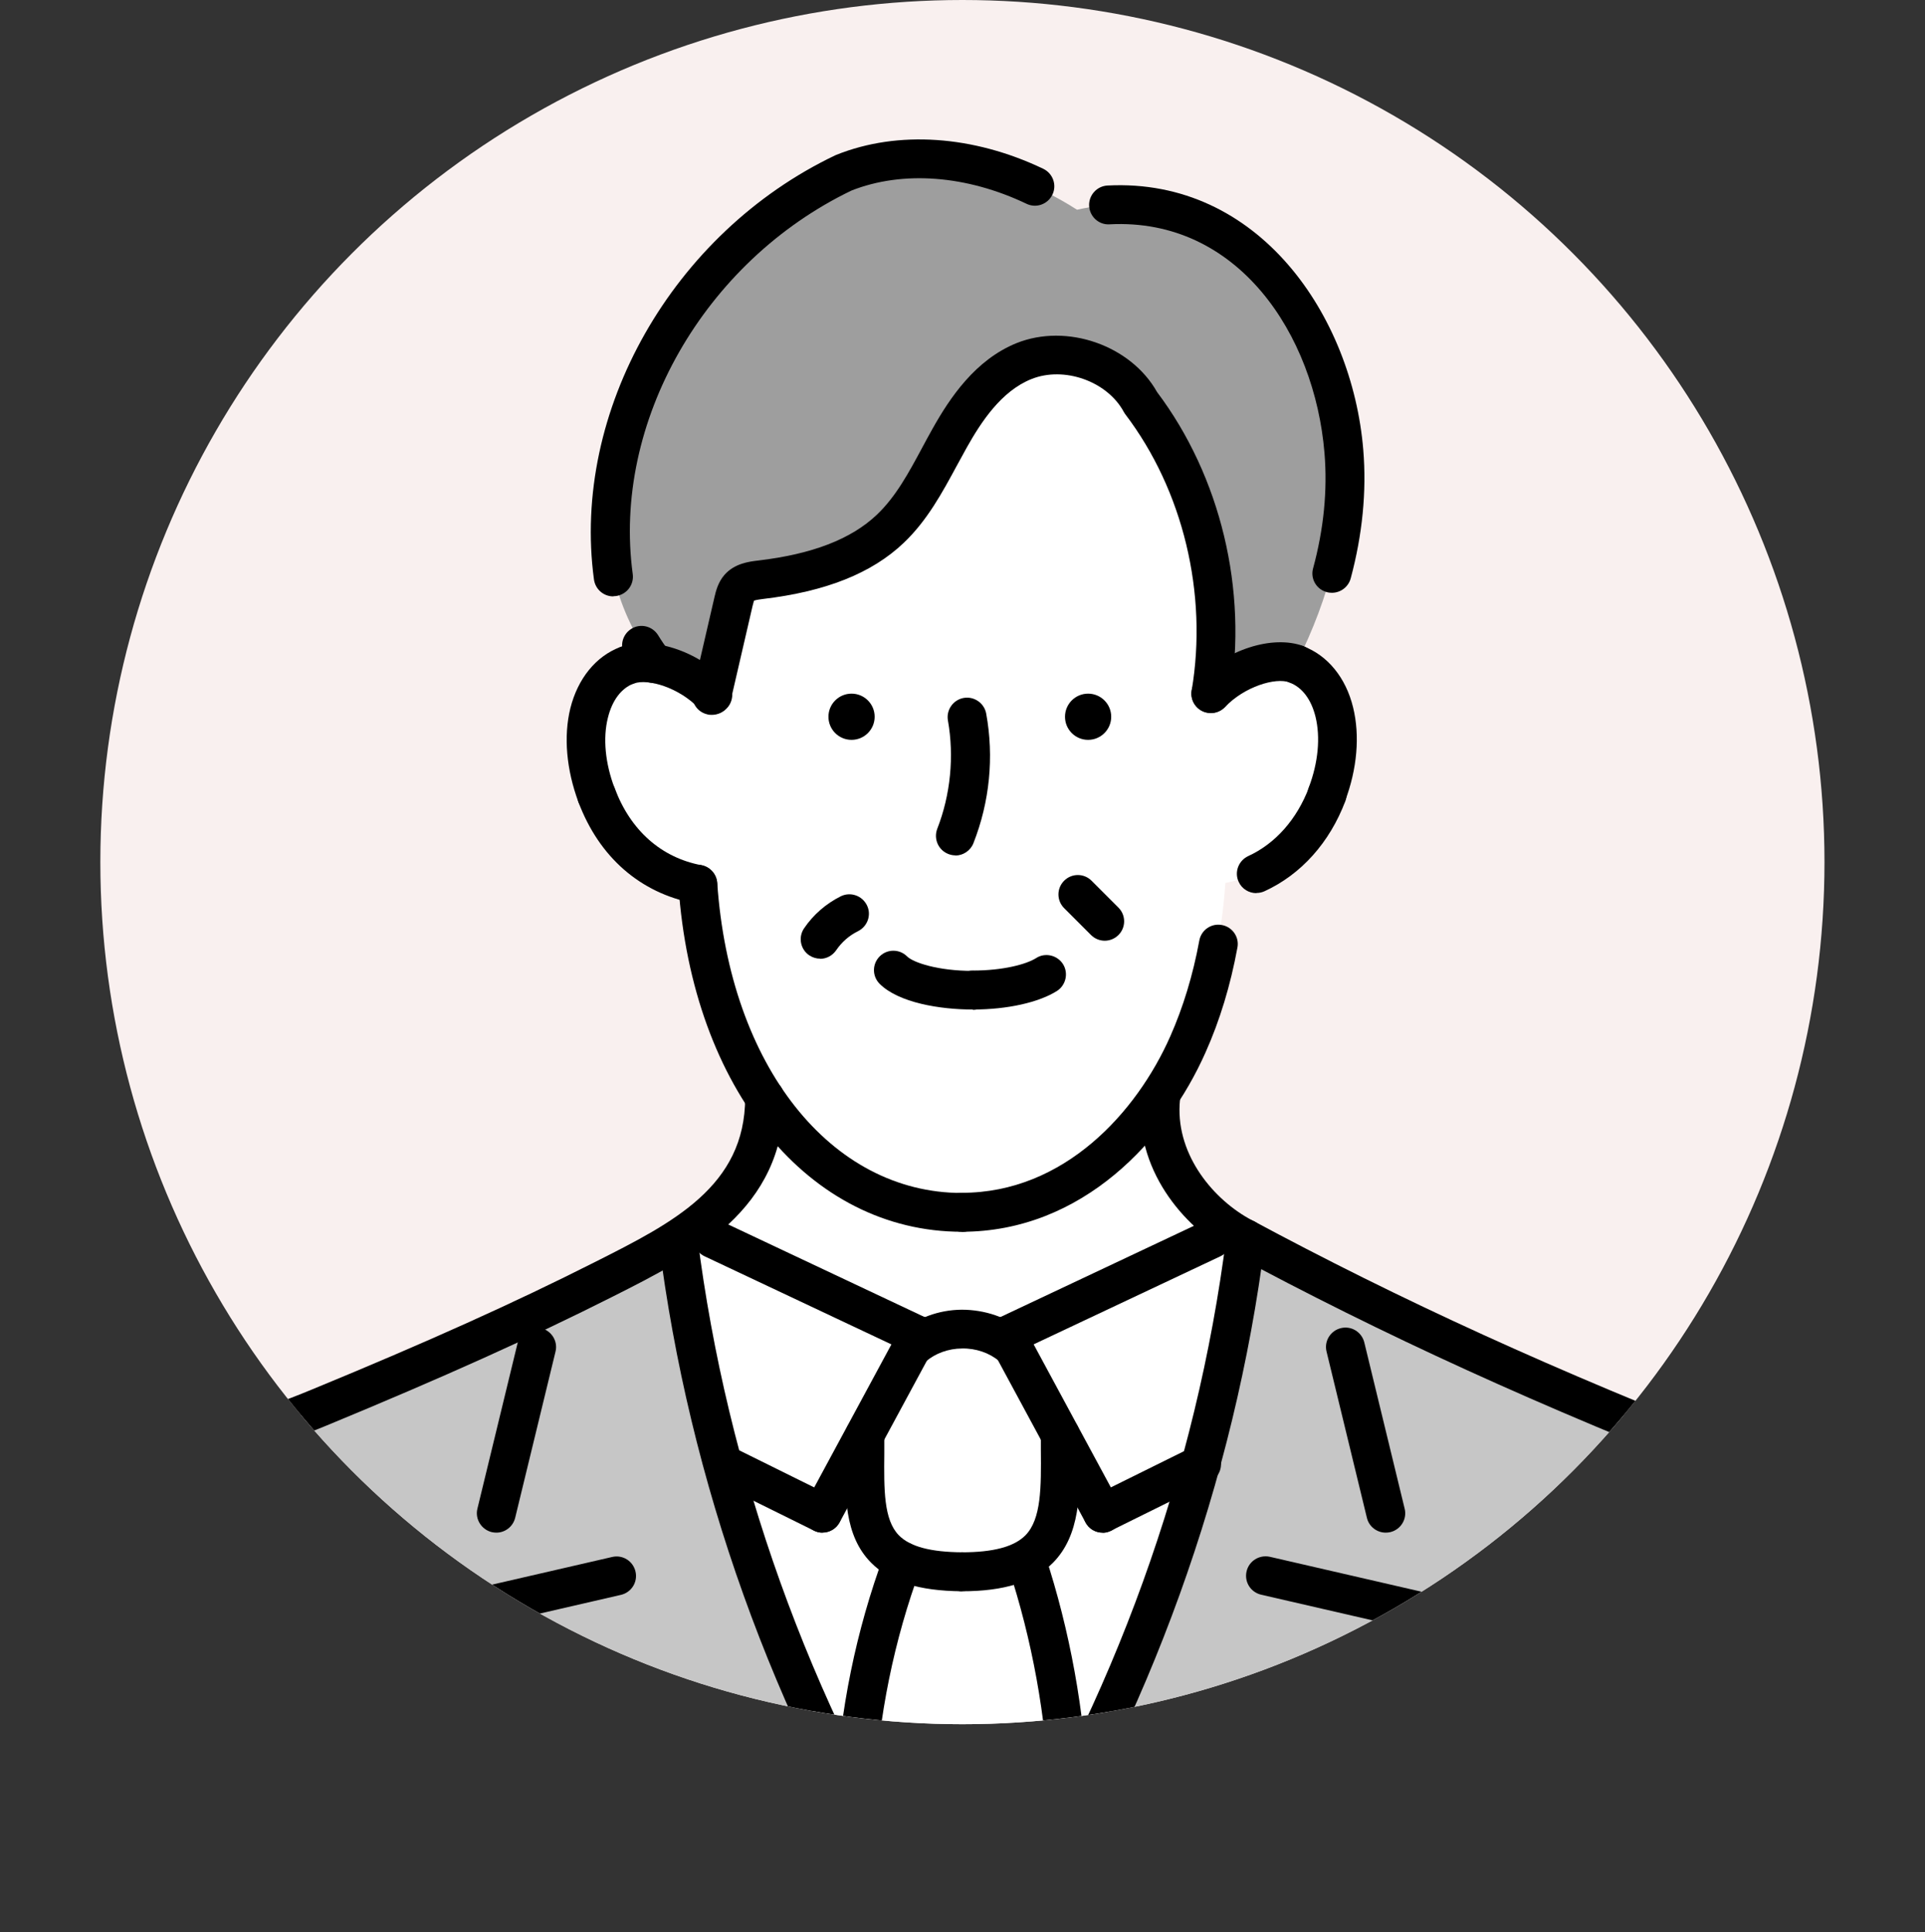
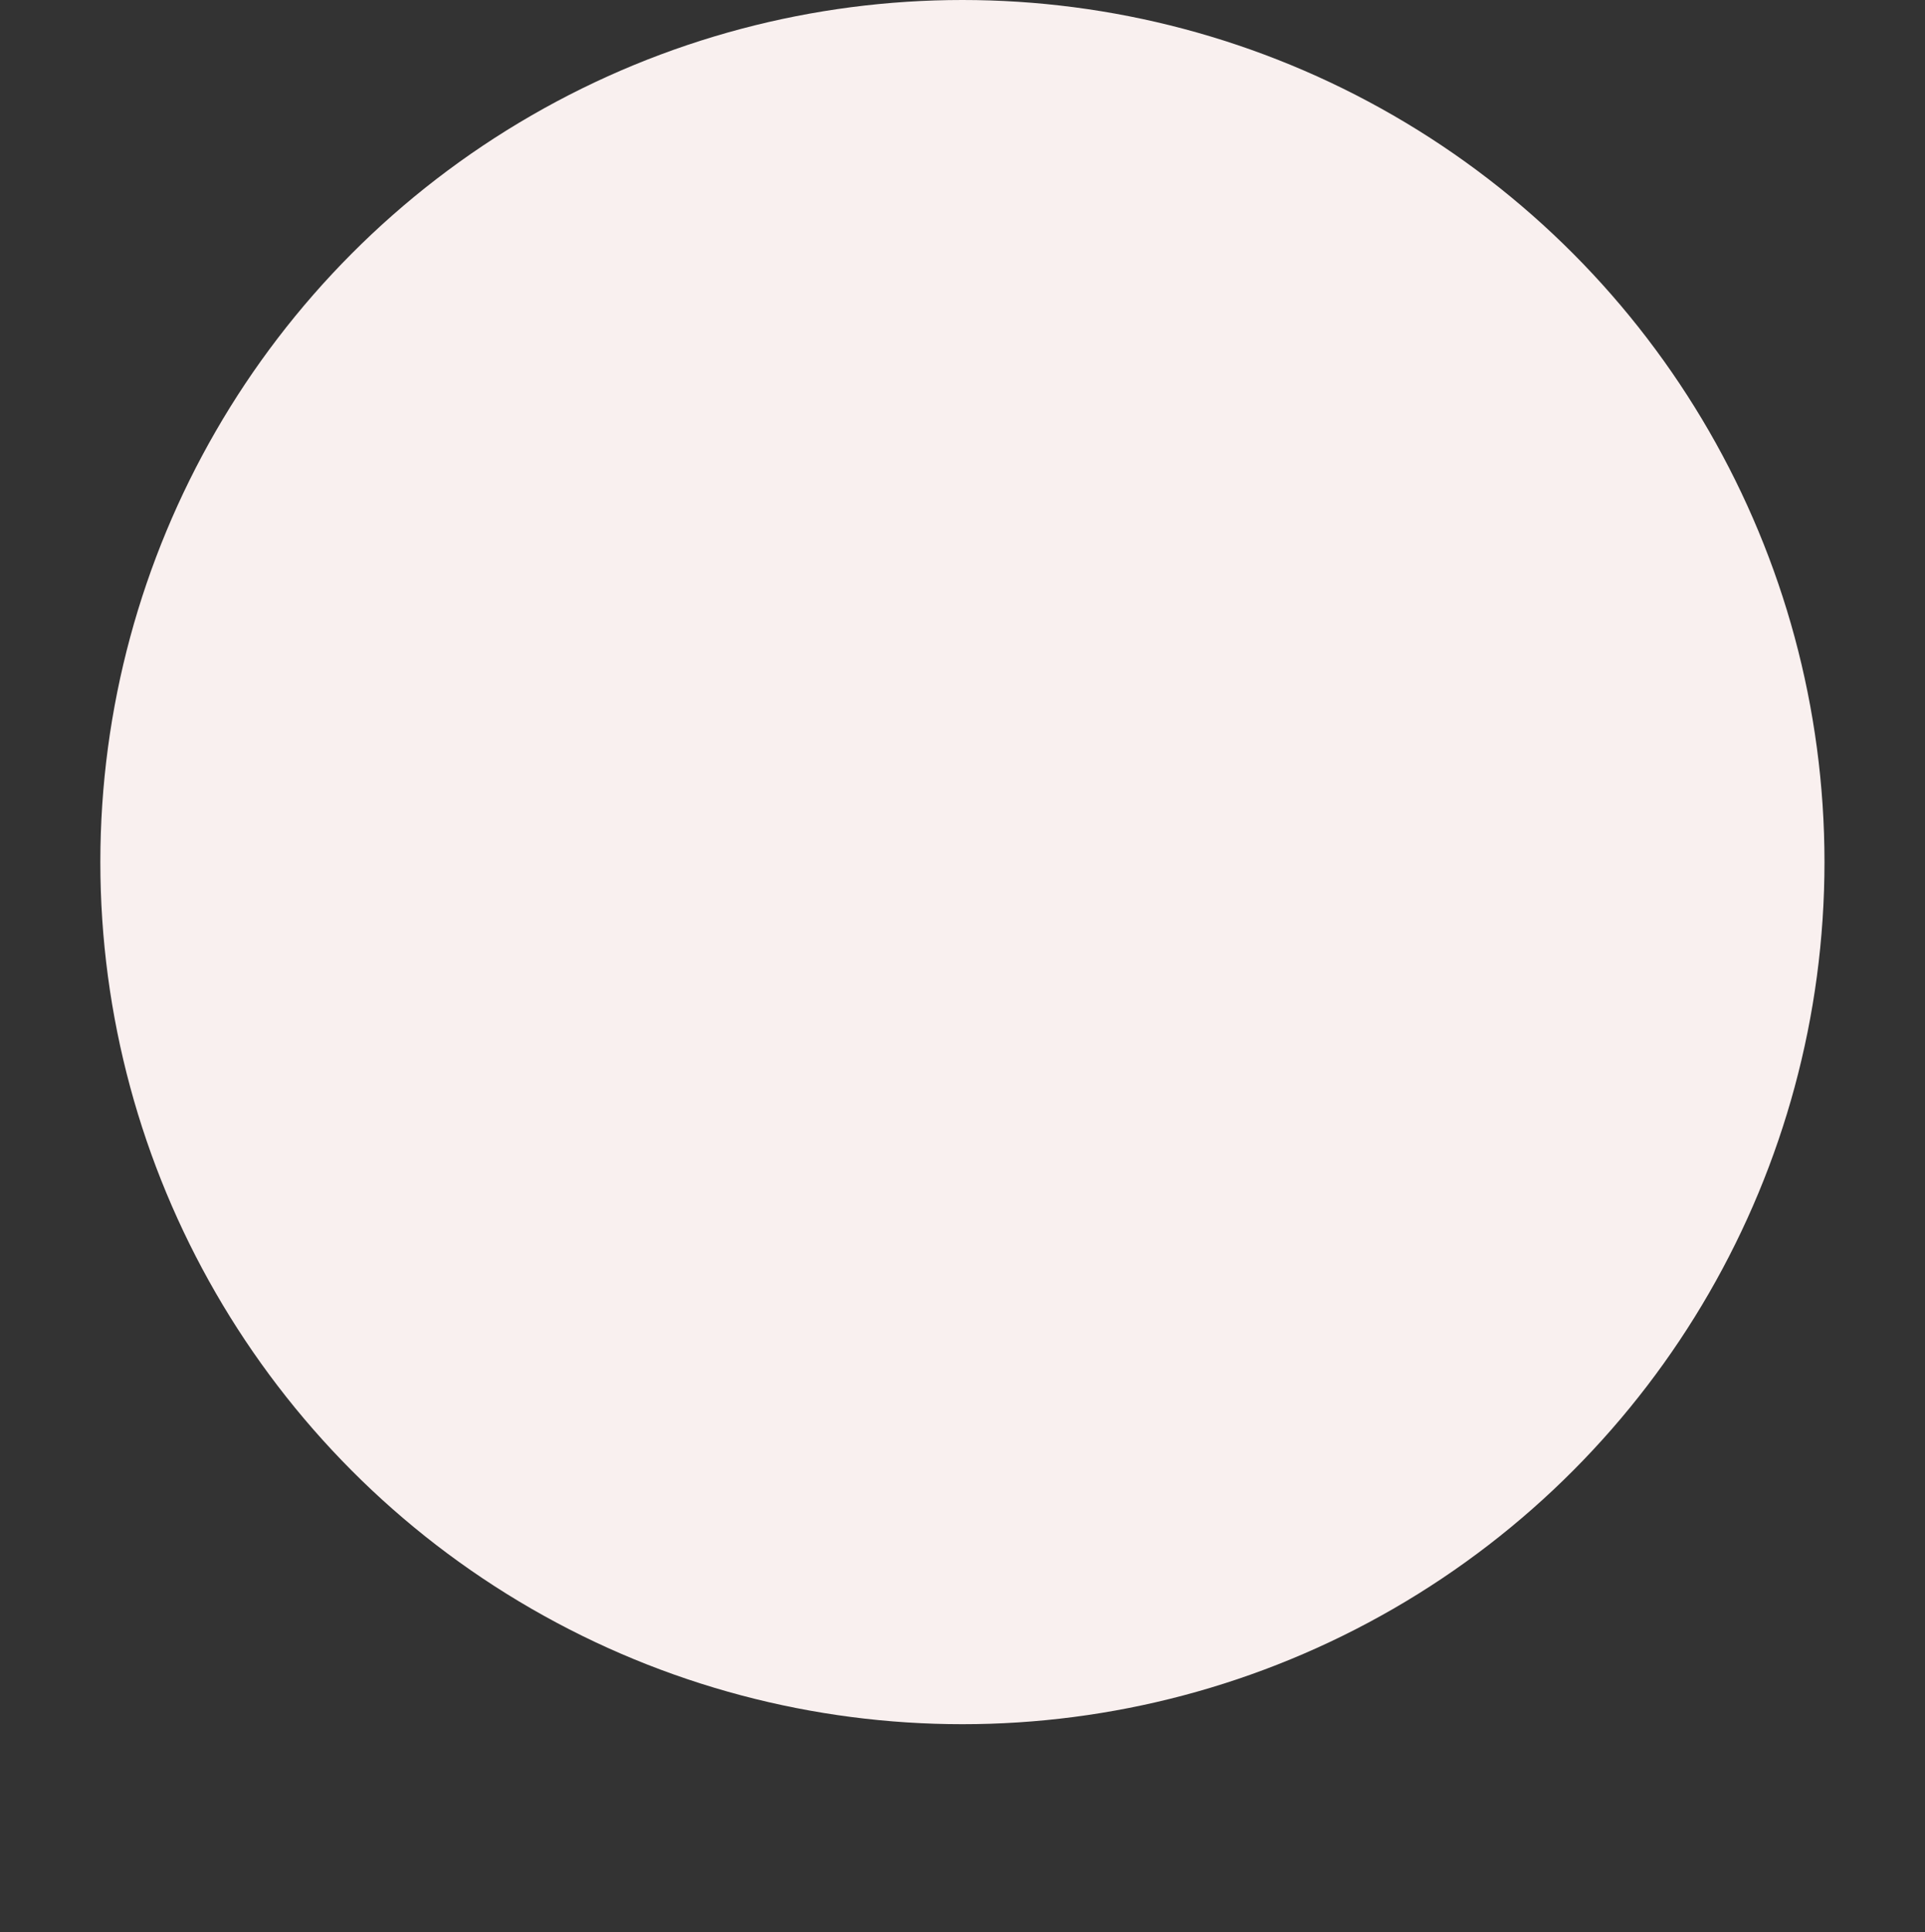
<svg xmlns="http://www.w3.org/2000/svg" id="_レイヤー_2" width="111.65" height="112.07" viewBox="0 0 111.65 112.07">
  <rect x="0" y="0" width="111.65" height="112.07" fill="#333333" stroke="none" />
  <defs>
    <style>.cls-1{fill:#fff;}.cls-2{fill:#f9f0ef;}.cls-3{clip-path:url(#clippath);}.cls-4{fill:none;}.cls-5{fill:#9e9e9e;}.cls-6{fill:#c6c6c6;}</style>
    <clipPath id="clippath">
-       <circle class="cls-4" cx="55.82" cy="50" r="50" />
-     </clipPath>
+       </clipPath>
  </defs>
  <g id="_コンテンツ">
    <circle class="cls-2" cx="55.82" cy="50" r="50" />
    <g class="cls-3">
-       <path class="cls-5" d="m41.28,40.18l1.23-5.3c.06-.28.14-.59.34-.82.31-.36.84-.42,1.26-.47,3.38-.4,5.84-1.36,7.5-2.94,1.23-1.17,2.06-2.71,2.86-4.2.19-.35.38-.71.58-1.06.92-1.65,2.25-3.64,4.33-4.48,2.46-.99,5.58.13,6.83,2.43,3.52,4.64,5.04,10.9,4.09,16.79,1.36-1.37,3.56-2.12,4.89-1.65,1.95-3.88,2.91-7.79,2.84-11.61-.08-4.33-1.66-8.4-4.36-11.16-2.97-3.05-7.36-4.44-11.18-3.55,0,0-.02,0-.03,0-2.27-1.46-4.82-2.39-7.36-2.69-2.7-.32-5.28.1-7.46,1.2-2.38,1.2-4.3,3.2-5.86,4.99-5.2,5.96-6.19,9.94-6.49,12.42-.45,3.81.49,7.49,2.67,10.37,1.14.18,2.42.81,3.32,1.72Z" />
+       <path class="cls-5" d="m41.28,40.18l1.23-5.3Z" />
      <path class="cls-1" d="m55.79,70.35c-4.63,0-8.64-2.46-11.41-6.59-.02,2.51-.61,4.24-1.99,5.75-.86.95-1.89,1.71-3.01,2.38,1.73,13.72,6.56,27.2,13.97,39h4.77c7.47-11.81,12.35-25.31,14.09-39.04-1.09-.67-2.09-1.41-2.94-2.34-1.39-1.53-1.99-3.33-2-5.87-2.78,4.2-6.82,6.7-11.48,6.7Z" />
      <path class="cls-1" d="m55.79,70.28c8.22,0,14.51-7.84,15.28-19.06,0,0,0,0,0,0,0,0,0,0,0-.01,0,0,0,0,0,0,0,0,0,0,0,0,2.71-.52,4.78-2.34,5.83-5.14.62-1.66.77-3.34.43-4.75-.34-1.37-1.11-2.34-2.17-2.74-1.33-.5-3.58.28-4.93,1.7,0,0,0,0,0,0,0,0-.01,0-.02,0,0,0,0,0,0,0,0,0,0,0,0,0,0,0,0,0,0,0,0,0,0,0,0,0,0,0,0,0-.01,0,0,0,0,0,0,0,0,0,0,0,0-.01,0,0,0,0,0-.01,0,0,0,0,0,0,.99-5.89-.53-12.19-4.06-16.84-1.23-2.28-4.32-3.37-6.74-2.4-2.05.83-3.37,2.81-4.29,4.44-.2.35-.39.71-.58,1.06-.8,1.49-1.64,3.04-2.88,4.22-1.68,1.59-4.14,2.56-7.54,2.96-.41.05-.92.11-1.21.44-.19.22-.26.52-.32.79l-1.24,5.34s.02.02.03.03c.01.02.01.04,0,.05,0,0-.02.01-.03.01,0,0-.02,0-.02,0v.02s-.02.03-.04.03c0,0,0,0,0,0-.02,0-.03-.02-.03-.05l.02-.07c-1.35-1.38-3.56-2.13-4.87-1.64-1.06.4-1.83,1.37-2.17,2.74-.35,1.4-.2,3.09.43,4.75,1.05,2.8,3.12,4.62,5.83,5.14,0,0,0,0,0,0,0,0,0,0,.01,0,0,0,0,0,0,.01,0,0,0,0,0,0,.77,11.19,7.06,19,15.28,19Z" />
      <path class="cls-6" d="m37.25,73.09c-7.93,4.17-16.35,7.64-23.61,10.56-1.92.77-3.91,1.57-5.4,3.02-1.71,1.66-2.58,4.02-3.25,6.11-1.91,5.88-3.19,11.98-3.82,18.12h52.09c-7.4-11.79-12.22-25.26-13.96-38.96-.66.4-1.35.77-2.06,1.14Z" />
-       <path class="cls-6" d="m103.41,86.67c-1.49-1.45-3.48-2.25-5.4-3.02-7.26-2.92-15.67-6.39-23.61-10.56-.73-.38-1.44-.77-2.12-1.18-1.74,13.72-6.61,27.2-14.07,39h52.27c-.62-6.15-1.91-12.24-3.82-18.12-.68-2.08-1.54-4.45-3.25-6.11Z" />
      <path d="m67.26,63.6s0,.04,0,.06c0-.01.02-.03.03-.04-.01-.01-.03-.03-.03-.02Z" />
      <path d="m55.79,71.44c-8.86,0-15.63-8.26-16.44-20.08-.04-.62.43-1.16,1.05-1.2.62-.04,1.16.43,1.2,1.05.73,10.59,6.57,17.98,14.2,17.98.62,0,1.13.5,1.13,1.13s-.5,1.13-1.13,1.13Z" />
      <path d="m40.47,52.41c-.07,0-.14,0-.21-.02-3.13-.6-5.51-2.68-6.71-5.87-.22-.58.08-1.23.66-1.45.58-.22,1.23.08,1.45.66.91,2.43,2.69,4.01,5.02,4.45.61.12,1.01.71.9,1.32-.1.54-.58.92-1.11.92Z" />
      <path d="m41.34,41.42c-.3,0-.6-.12-.82-.35-1.12-1.18-2.93-1.73-3.75-1.43-.58.22-1.23-.08-1.45-.66-.22-.58.08-1.23.66-1.45,1.78-.67,4.49.2,6.18,1.99.43.45.41,1.17-.04,1.59-.22.21-.5.31-.77.31Z" />
      <path d="m34.61,47.25c-.46,0-.89-.28-1.06-.73-.7-1.88-.87-3.81-.47-5.44.43-1.72,1.48-3.02,2.89-3.55.58-.22,1.23.08,1.45.66.22.58-.08,1.23-.66,1.45-.72.27-1.25.97-1.5,1.98-.3,1.19-.16,2.65.39,4.1.22.58-.08,1.23-.66,1.45-.13.05-.26.07-.4.07Z" />
      <path d="m55.79,71.44c-.62,0-1.13-.5-1.13-1.13s.5-1.13,1.13-1.13c5.94,0,10.14-4.68,12.08-9.06.75-1.69,1.32-3.56,1.69-5.57.11-.61.7-1.02,1.31-.9.61.11,1.02.7.9,1.31-.4,2.18-1.02,4.23-1.85,6.08-2.23,5.03-7.12,10.4-14.14,10.4Z" />
      <path d="m72.87,51.8c-.43,0-.84-.24-1.03-.66-.26-.57,0-1.23.56-1.49,1.57-.72,2.82-2.13,3.52-3.98.22-.58.87-.88,1.45-.66.58.22.88.87.66,1.45-.91,2.41-2.57,4.26-4.69,5.23-.15.07-.31.1-.47.1Z" />
      <path d="m70.23,41.36c-.28,0-.56-.1-.78-.31-.45-.43-.47-1.14-.04-1.59,1.69-1.78,4.4-2.65,6.18-1.99.58.22.88.87.66,1.45-.22.58-.87.88-1.45.66-.82-.31-2.64.25-3.75,1.43-.22.23-.52.35-.82.35Z" />
      <path d="m76.97,47.19c-.13,0-.27-.02-.4-.07-.58-.22-.88-.87-.66-1.45.55-1.45.68-2.91.39-4.1-.25-1.01-.78-1.71-1.5-1.98-.58-.22-.88-.87-.66-1.45.22-.58.87-.88,1.45-.66,1.41.53,2.47,1.82,2.89,3.55.4,1.63.24,3.56-.47,5.44-.17.45-.6.73-1.06.73Z" />
      <path d="m77.25,34.38c-.1,0-.2-.01-.3-.04-.6-.16-.96-.78-.79-1.38.62-2.28.84-4.53.66-6.69-.57-6.88-5.03-13.65-12.47-13.26-.62.04-1.15-.45-1.18-1.07-.03-.62.45-1.15,1.07-1.18,8.77-.45,14.19,7.56,14.83,15.33.2,2.42-.05,4.93-.73,7.46-.14.5-.59.83-1.09.83Z" />
      <path d="m35.57,34.59c-.56,0-1.04-.41-1.12-.98-1.32-9.75,4.56-20.1,13.99-24.6.02-.01.04-.02.07-.03,3.57-1.43,7.94-1.13,12,.81.56.27.8.94.53,1.5-.27.56-.94.8-1.5.53-3.48-1.66-7.18-1.94-10.15-.77-8.55,4.11-13.89,13.46-12.69,22.25.08.62-.35,1.18-.97,1.27-.05,0-.1.01-.15.01Z" />
      <path d="m37.93,39.61c-.34,0-.68-.15-.9-.45-.28-.37-.54-.75-.78-1.14-.33-.53-.16-1.22.37-1.55.53-.33,1.22-.16,1.55.37.2.33.43.66.66.97.38.5.28,1.2-.22,1.58-.2.15-.44.23-.68.23Z" />
      <path d="m1.13,112.07s-.05,0-.07,0c-.62-.04-1.09-.57-1.05-1.2.46-7.33,2.34-15.04,5.43-22.3.24-.57.91-.84,1.48-.6.57.24.84.91.6,1.48-2.99,7.02-4.8,14.47-5.25,21.55-.04.6-.53,1.06-1.12,1.06Z" />
      <path d="m9.73,86.59c-.37,0-.74-.19-.95-.52-.33-.53-.18-1.22.35-1.55,2.03-1.28,4.31-2.15,6.52-2.98.85-.32,1.65-.62,2.44-.95,6.7-2.76,11.76-5.04,16.41-7.39l.06-.03c4.46-2.25,8.66-4.37,8.66-9.51,0-.62.5-1.13,1.13-1.13h0c.62,0,1.13.5,1.13,1.13,0,6.52-5.26,9.18-9.9,11.52l-.06.03c-4.7,2.37-9.81,4.67-16.56,7.46-.82.34-1.67.66-2.5.97-2.1.8-4.28,1.62-6.12,2.78-.19.12-.4.17-.6.17Z" />
      <path d="m110.52,112.07c-.57,0-1.06-.43-1.12-1.01-.41-4.1-1.13-8.21-2.13-12.21-.09-.36-.18-.73-.27-1.1-.78-3.17-1.66-6.76-3.51-9.32-.37-.5-.25-1.21.25-1.57.5-.37,1.21-.25,1.57.25,2.11,2.91,3.05,6.73,3.87,10.11.09.37.18.73.27,1.09,1.03,4.11,1.76,8.33,2.19,12.53.06.62-.39,1.17-1.01,1.23-.04,0-.08,0-.11,0Z" />
      <path d="m100.99,86.06c-.14,0-.27-.02-.41-.08-11.28-4.41-20.31-8.52-29.27-13.35-2.65-1.51-5.55-4.79-5.12-9.08.06-.62.61-1.07,1.24-1.01.62.06,1.07.62,1.01,1.24-.31,3.01,1.77,5.63,3.97,6.88,8.86,4.77,17.81,8.85,29,13.22.58.23.87.88.64,1.46-.17.44-.6.72-1.05.72Z" />
      <path d="m53.33,112.07c-.37,0-.74-.19-.96-.53-7.52-11.95-12.41-25.62-14.16-39.52-.08-.62.36-1.18.98-1.26.62-.07,1.18.36,1.26.98,1.71,13.58,6.49,26.92,13.83,38.6.33.53.17,1.22-.35,1.55-.19.12-.39.17-.6.17Z" />
      <path d="m58.14,112.07c-.21,0-.41-.06-.6-.17-.53-.33-.68-1.03-.35-1.55,7.4-11.69,12.22-25.05,13.94-38.64.08-.62.64-1.05,1.26-.98.62.08,1.05.64.98,1.26-1.76,13.91-6.7,27.59-14.27,39.56-.21.34-.58.52-.95.52Z" />
      <path d="m41.28,41.46c-.08,0-.17,0-.26-.03-.61-.14-.98-.75-.84-1.35l1.26-5.45c.08-.34.2-.85.58-1.29.59-.67,1.44-.77,1.95-.83,3.14-.37,5.39-1.24,6.88-2.65,1.11-1.05,1.86-2.45,2.65-3.92.19-.36.39-.72.59-1.08,1.01-1.8,2.48-3.99,4.87-4.96,2.92-1.17,6.63.13,8.15,2.84,3.69,4.9,5.27,11.5,4.23,17.67-.1.61-.68,1.03-1.3.92-.61-.1-1.03-.68-.92-1.3.94-5.6-.5-11.59-3.85-16-.03-.05-.07-.09-.09-.14-.96-1.78-3.47-2.67-5.37-1.9-1.74.7-2.91,2.49-3.74,3.97-.19.34-.38.69-.57,1.04-.85,1.57-1.72,3.19-3.09,4.49-1.85,1.76-4.52,2.82-8.16,3.25-.14.02-.41.05-.52.1-.02.06-.06.22-.08.3l-1.26,5.45c-.12.52-.58.87-1.1.87Z" />
      <path d="m55.79,92.29h0c-2.5-.02-4.18-.55-5.28-1.67-1.54-1.57-1.51-3.88-1.48-6.33,0-.34,0-.69,0-1.05,0-.62.5-1.13,1.13-1.13s1.13.5,1.13,1.13c0,.36,0,.72,0,1.07-.02,2.06-.04,3.83.84,4.73.64.66,1.85.98,3.69.99.62,0,1.12.51,1.12,1.13,0,.62-.51,1.12-1.13,1.12Z" />
      <path d="m55.79,92.29c-.62,0-1.13-.5-1.13-1.13s.5-1.13,1.13-1.13c1.82,0,3.02-.32,3.68-.98.93-.94.92-2.8.9-4.96,0-.28,0-.57,0-.85,0-.62.5-1.13,1.13-1.13s1.13.5,1.13,1.13c0,.28,0,.56,0,.84.02,2.55.03,4.95-1.56,6.56-1.1,1.11-2.83,1.65-5.28,1.65Z" />
-       <path d="m49.59,105.17s-.04,0-.06,0c-.62-.03-1.1-.56-1.07-1.18.24-4.77,1.19-9.42,2.82-13.83.22-.58.86-.88,1.45-.67.58.22.88.87.67,1.45-1.55,4.19-2.45,8.61-2.68,13.16-.03.6-.53,1.07-1.12,1.07Z" />
      <path d="m61.99,105.16c-.6,0-1.1-.47-1.12-1.08-.2-4.55-1.01-8.99-2.39-13.18-.19-.59.13-1.23.72-1.42.59-.2,1.23.13,1.42.72,1.44,4.39,2.28,9.03,2.5,13.79.03.62-.45,1.15-1.08,1.18-.02,0-.03,0-.05,0Z" />
      <path d="m53.26,78.59c-.16,0-.32-.03-.48-.11l-11.92-5.62c-.56-.27-.8-.94-.54-1.5.27-.56.94-.8,1.5-.54l11.92,5.62c.56.27.8.94.54,1.5-.19.41-.6.65-1.02.65Z" />
      <path d="m47.7,88.89c-.18,0-.36-.04-.53-.14-.55-.3-.75-.98-.46-1.53l5.56-10.3c.3-.55.98-.75,1.53-.46.55.3.75.98.46,1.53l-5.56,10.3c-.2.38-.59.59-.99.59Z" />
-       <path d="m47.7,88.89c-.17,0-.34-.04-.5-.12l-5.74-2.84c-.56-.28-.79-.95-.51-1.51.28-.56.95-.79,1.51-.51l5.74,2.84c.56.28.79.95.51,1.51-.2.4-.6.63-1.01.63Z" />
      <path d="m58.39,78.59c-.42,0-.83-.24-1.02-.65-.27-.56-.02-1.23.54-1.5l11.92-5.62c.56-.26,1.23-.02,1.5.54.27.56.02,1.23-.54,1.5l-11.92,5.62c-.16.07-.32.11-.48.11Z" />
      <path d="m63.95,88.89c-.4,0-.79-.21-.99-.59l-5.56-10.3c-.3-.55-.09-1.23.46-1.53.55-.3,1.23-.09,1.53.46l5.56,10.3c.3.55.09,1.23-.46,1.53-.17.09-.35.14-.53.14Z" />
      <path d="m63.95,88.89c-.42,0-.81-.23-1.01-.63-.28-.56-.05-1.23.51-1.51l5.74-2.84c.56-.28,1.23-.05,1.51.51.28.56.05,1.23-.51,1.51l-5.74,2.84c-.16.08-.33.12-.5.12Z" />
      <path d="m52.97,79.25c-.31,0-.62-.13-.84-.38-.41-.46-.37-1.18.09-1.59.93-.83,2.22-1.31,3.56-1.32,1.33,0,2.65.44,3.6,1.24.47.4.53,1.11.13,1.59-.4.47-1.11.53-1.59.13-.53-.45-1.33-.73-2.12-.71-.79,0-1.57.29-2.09.75-.21.19-.48.29-.75.29Z" />
      <path d="m80.37,88.89c-.51,0-.97-.35-1.09-.86l-2.34-9.64c-.15-.6.22-1.21.83-1.36.6-.15,1.21.22,1.36.83l2.34,9.64c.15.6-.22,1.21-.83,1.36-.09.02-.18.03-.27.03Z" />
      <path d="m84.34,95.04c-.08,0-.17,0-.25-.03l-10.94-2.52c-.61-.14-.99-.74-.85-1.35.14-.61.74-.98,1.35-.85l10.94,2.52c.61.14.99.74.85,1.35-.12.52-.58.87-1.1.87Z" />
      <path d="m70.67,112.03c-.25,0-.5-.08-.71-.25-.48-.39-.56-1.1-.17-1.58l13.68-17c.39-.48,1.1-.56,1.58-.17.48.39.56,1.1.17,1.58l-13.68,17c-.22.28-.55.42-.88.42Z" />
      <path d="m28.79,88.89c-.09,0-.18-.01-.27-.03-.6-.15-.98-.76-.83-1.36l2.34-9.64c.15-.6.76-.98,1.36-.83.6.15.98.76.83,1.36l-2.34,9.64c-.13.52-.59.86-1.09.86Z" />
      <path d="m24.82,95.04c-.51,0-.98-.35-1.1-.87-.14-.61.24-1.21.85-1.35l10.94-2.52c.61-.14,1.21.24,1.35.85.14.61-.24,1.21-.85,1.35l-10.94,2.52c-.08.02-.17.03-.25.03Z" />
      <path d="m38.5,112.03c-.33,0-.66-.14-.88-.42l-13.68-17c-.39-.48-.31-1.19.17-1.58.48-.39,1.19-.31,1.58.17l13.68,17c.39.48.31,1.19-.17,1.58-.21.17-.46.25-.71.25Z" />
      <path d="m56.42,58.55c-1.89,0-4.3-.39-5.4-1.49-.44-.44-.44-1.15,0-1.59.44-.44,1.15-.44,1.59,0,.35.35,1.77.84,3.82.84.62,0,1.13.5,1.13,1.13s-.5,1.13-1.13,1.13Z" />
      <path d="m56.42,58.55c-.62,0-1.13-.5-1.13-1.13s.5-1.13,1.13-1.13c1.75,0,3.1-.36,3.67-.72.52-.34,1.22-.18,1.56.34.33.52.18,1.22-.34,1.56-1.06.67-2.88,1.08-4.88,1.08Z" />
      <path d="m49.39,42.91c-.74,0-1.34-.6-1.34-1.34s.6-1.34,1.34-1.34,1.34.6,1.34,1.34-.6,1.34-1.34,1.34Zm0-2.25c-.5,0-.91.41-.91.91s.41.91.91.91.91-.41.91-.91-.41-.91-.91-.91Z" />
      <path d="m63.11,42.91c-.74,0-1.34-.6-1.34-1.34s.6-1.34,1.34-1.34,1.34.6,1.34,1.34-.6,1.34-1.34,1.34Zm0-2.25c-.5,0-.91.41-.91.91s.41.91.91.91.91-.41.91-.91-.41-.91-.91-.91Z" />
-       <path d="m55.41,49.61c-.14,0-.28-.03-.41-.08-.58-.23-.86-.88-.64-1.46.77-1.97.99-4.2.62-6.28-.11-.61.3-1.2.91-1.31s1.2.3,1.31.91c.46,2.52.2,5.12-.74,7.51-.17.44-.6.72-1.05.72Z" />
      <path d="m47.57,55.6c-.22,0-.43-.06-.63-.19-.52-.35-.65-1.05-.31-1.56.54-.8,1.28-1.44,2.14-1.87.56-.27,1.23-.04,1.51.52s.04,1.23-.52,1.51c-.51.25-.94.63-1.26,1.1-.22.32-.57.5-.94.5Z" />
      <path d="m64.08,54.56c-.29,0-.58-.11-.8-.33l-1.56-1.56c-.44-.44-.44-1.15,0-1.59.44-.44,1.15-.44,1.59,0l1.56,1.56c.44.44.44,1.15,0,1.59-.22.22-.51.33-.8.33Z" />
      <circle cx="49.39" cy="41.57" r="1.03" />
      <circle cx="63.08" cy="41.57" r="1.03" />
    </g>
  </g>
</svg>